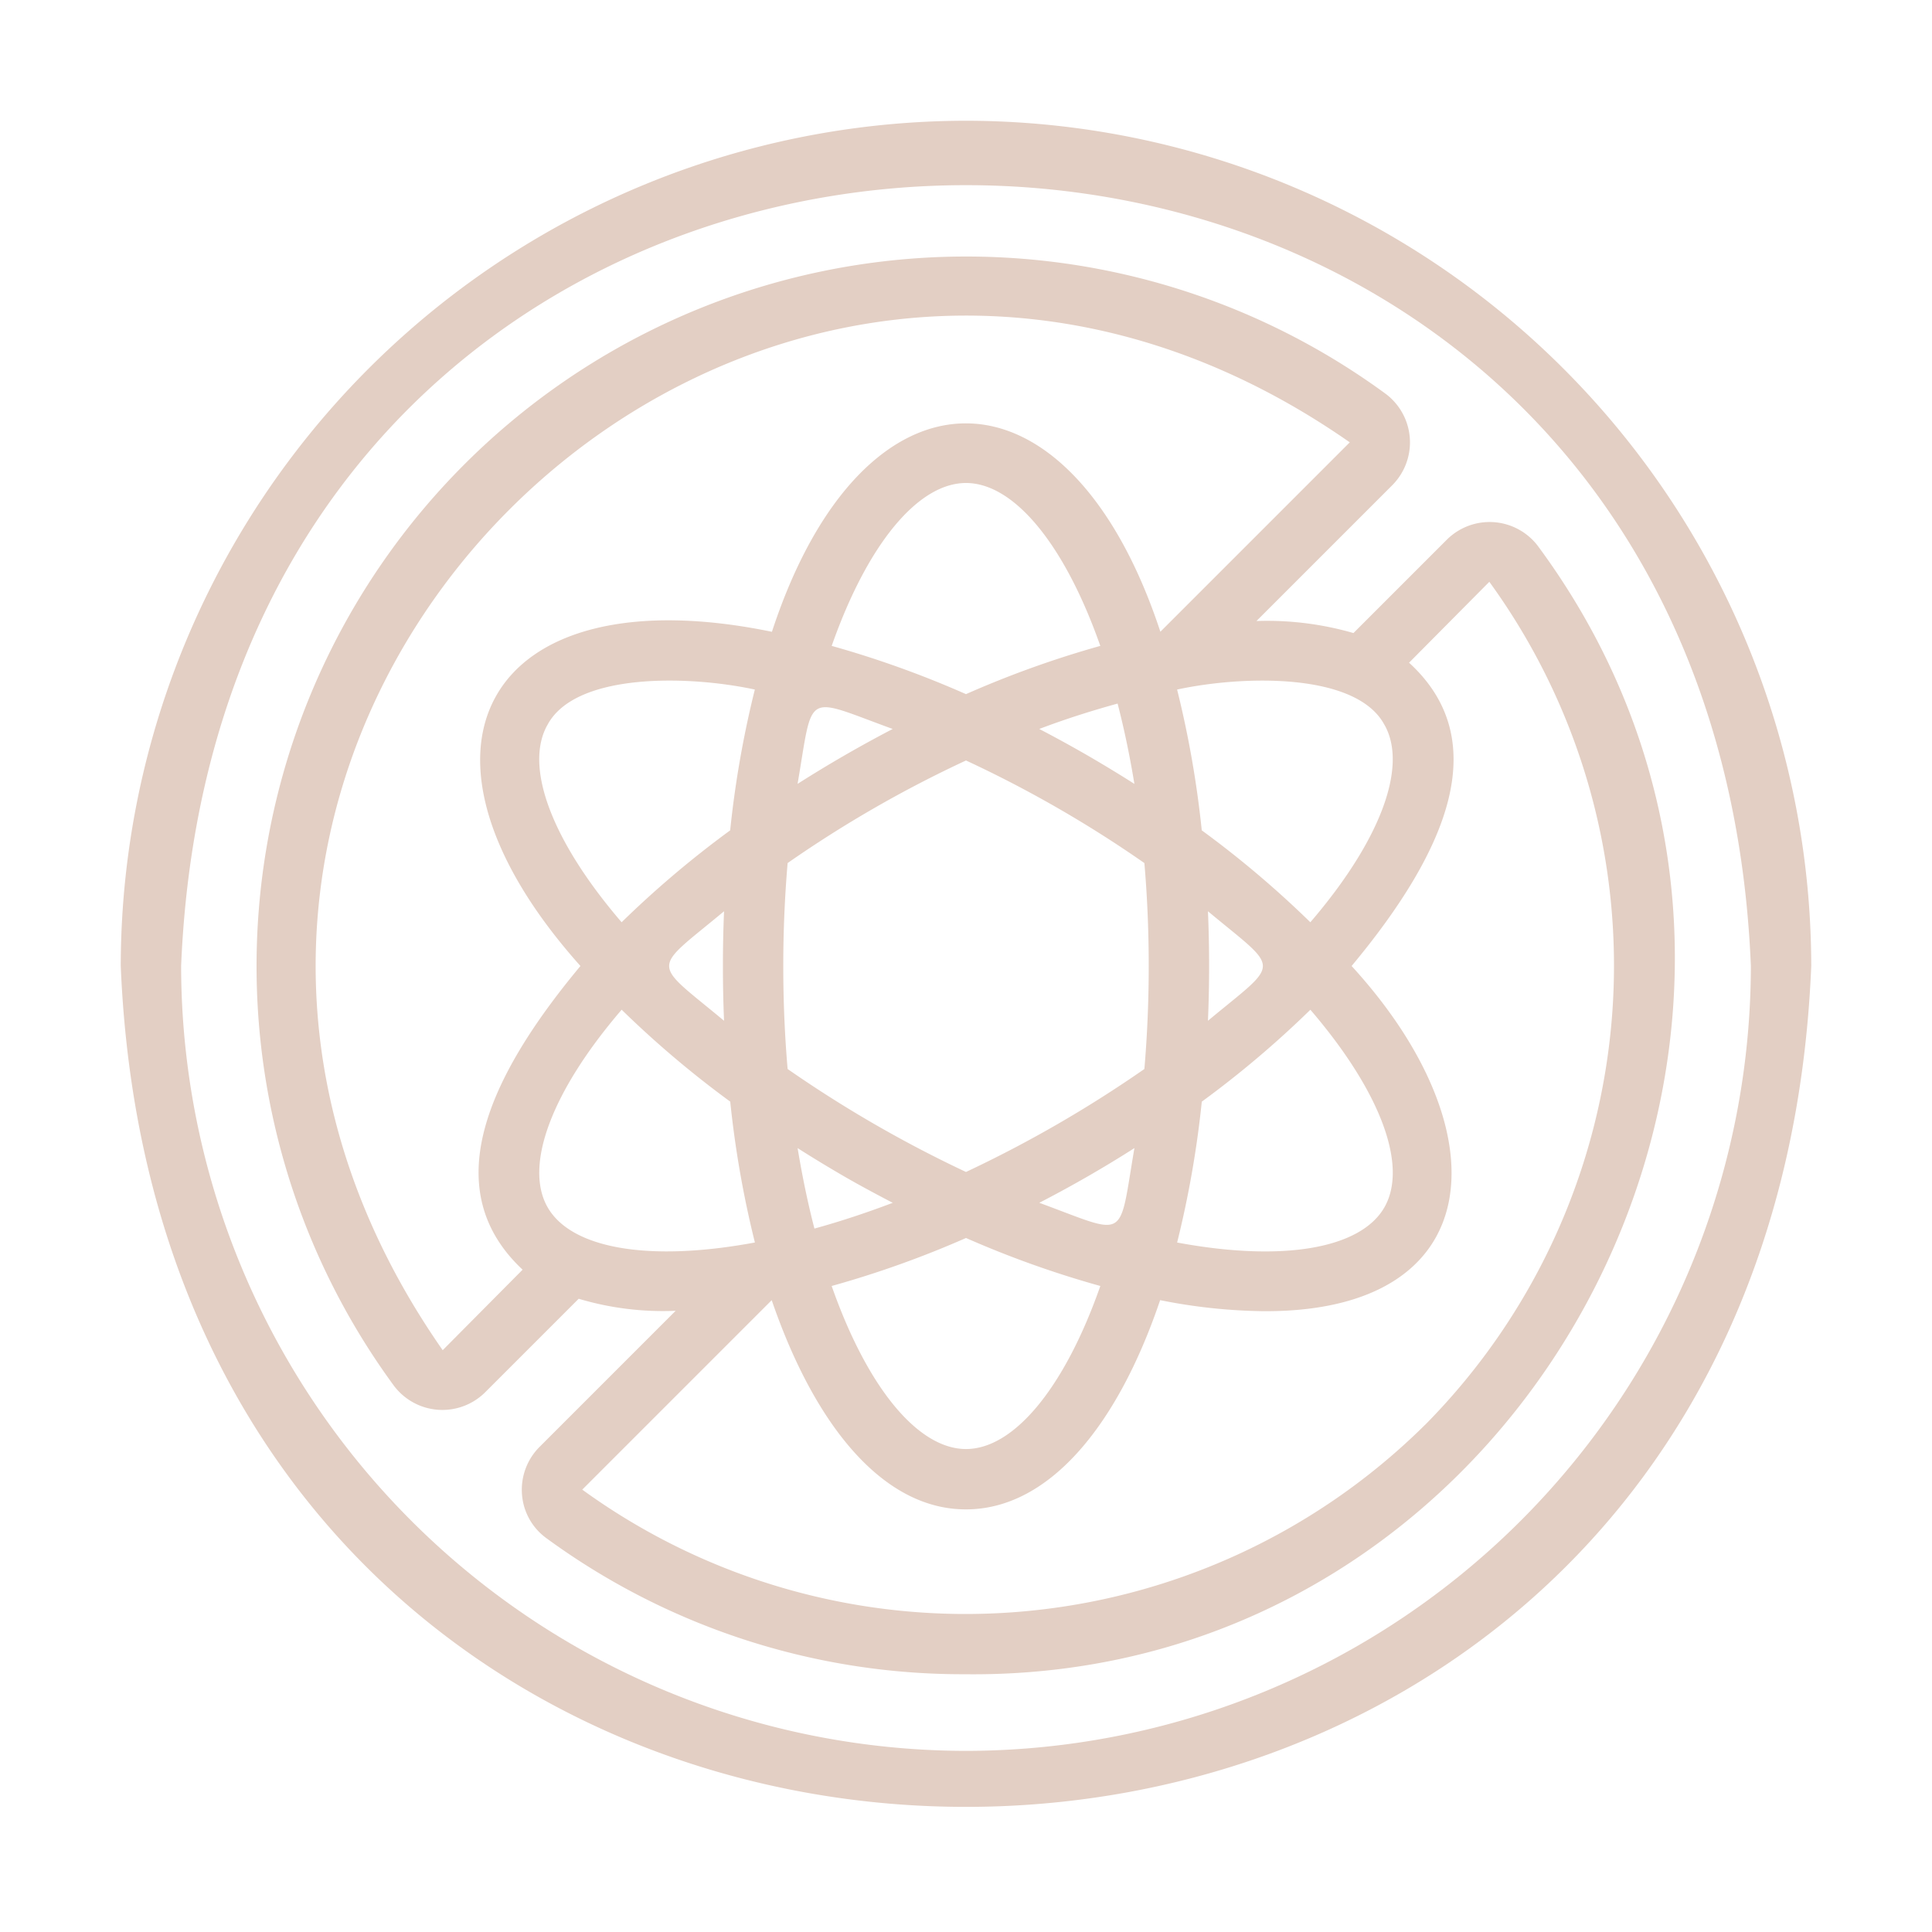
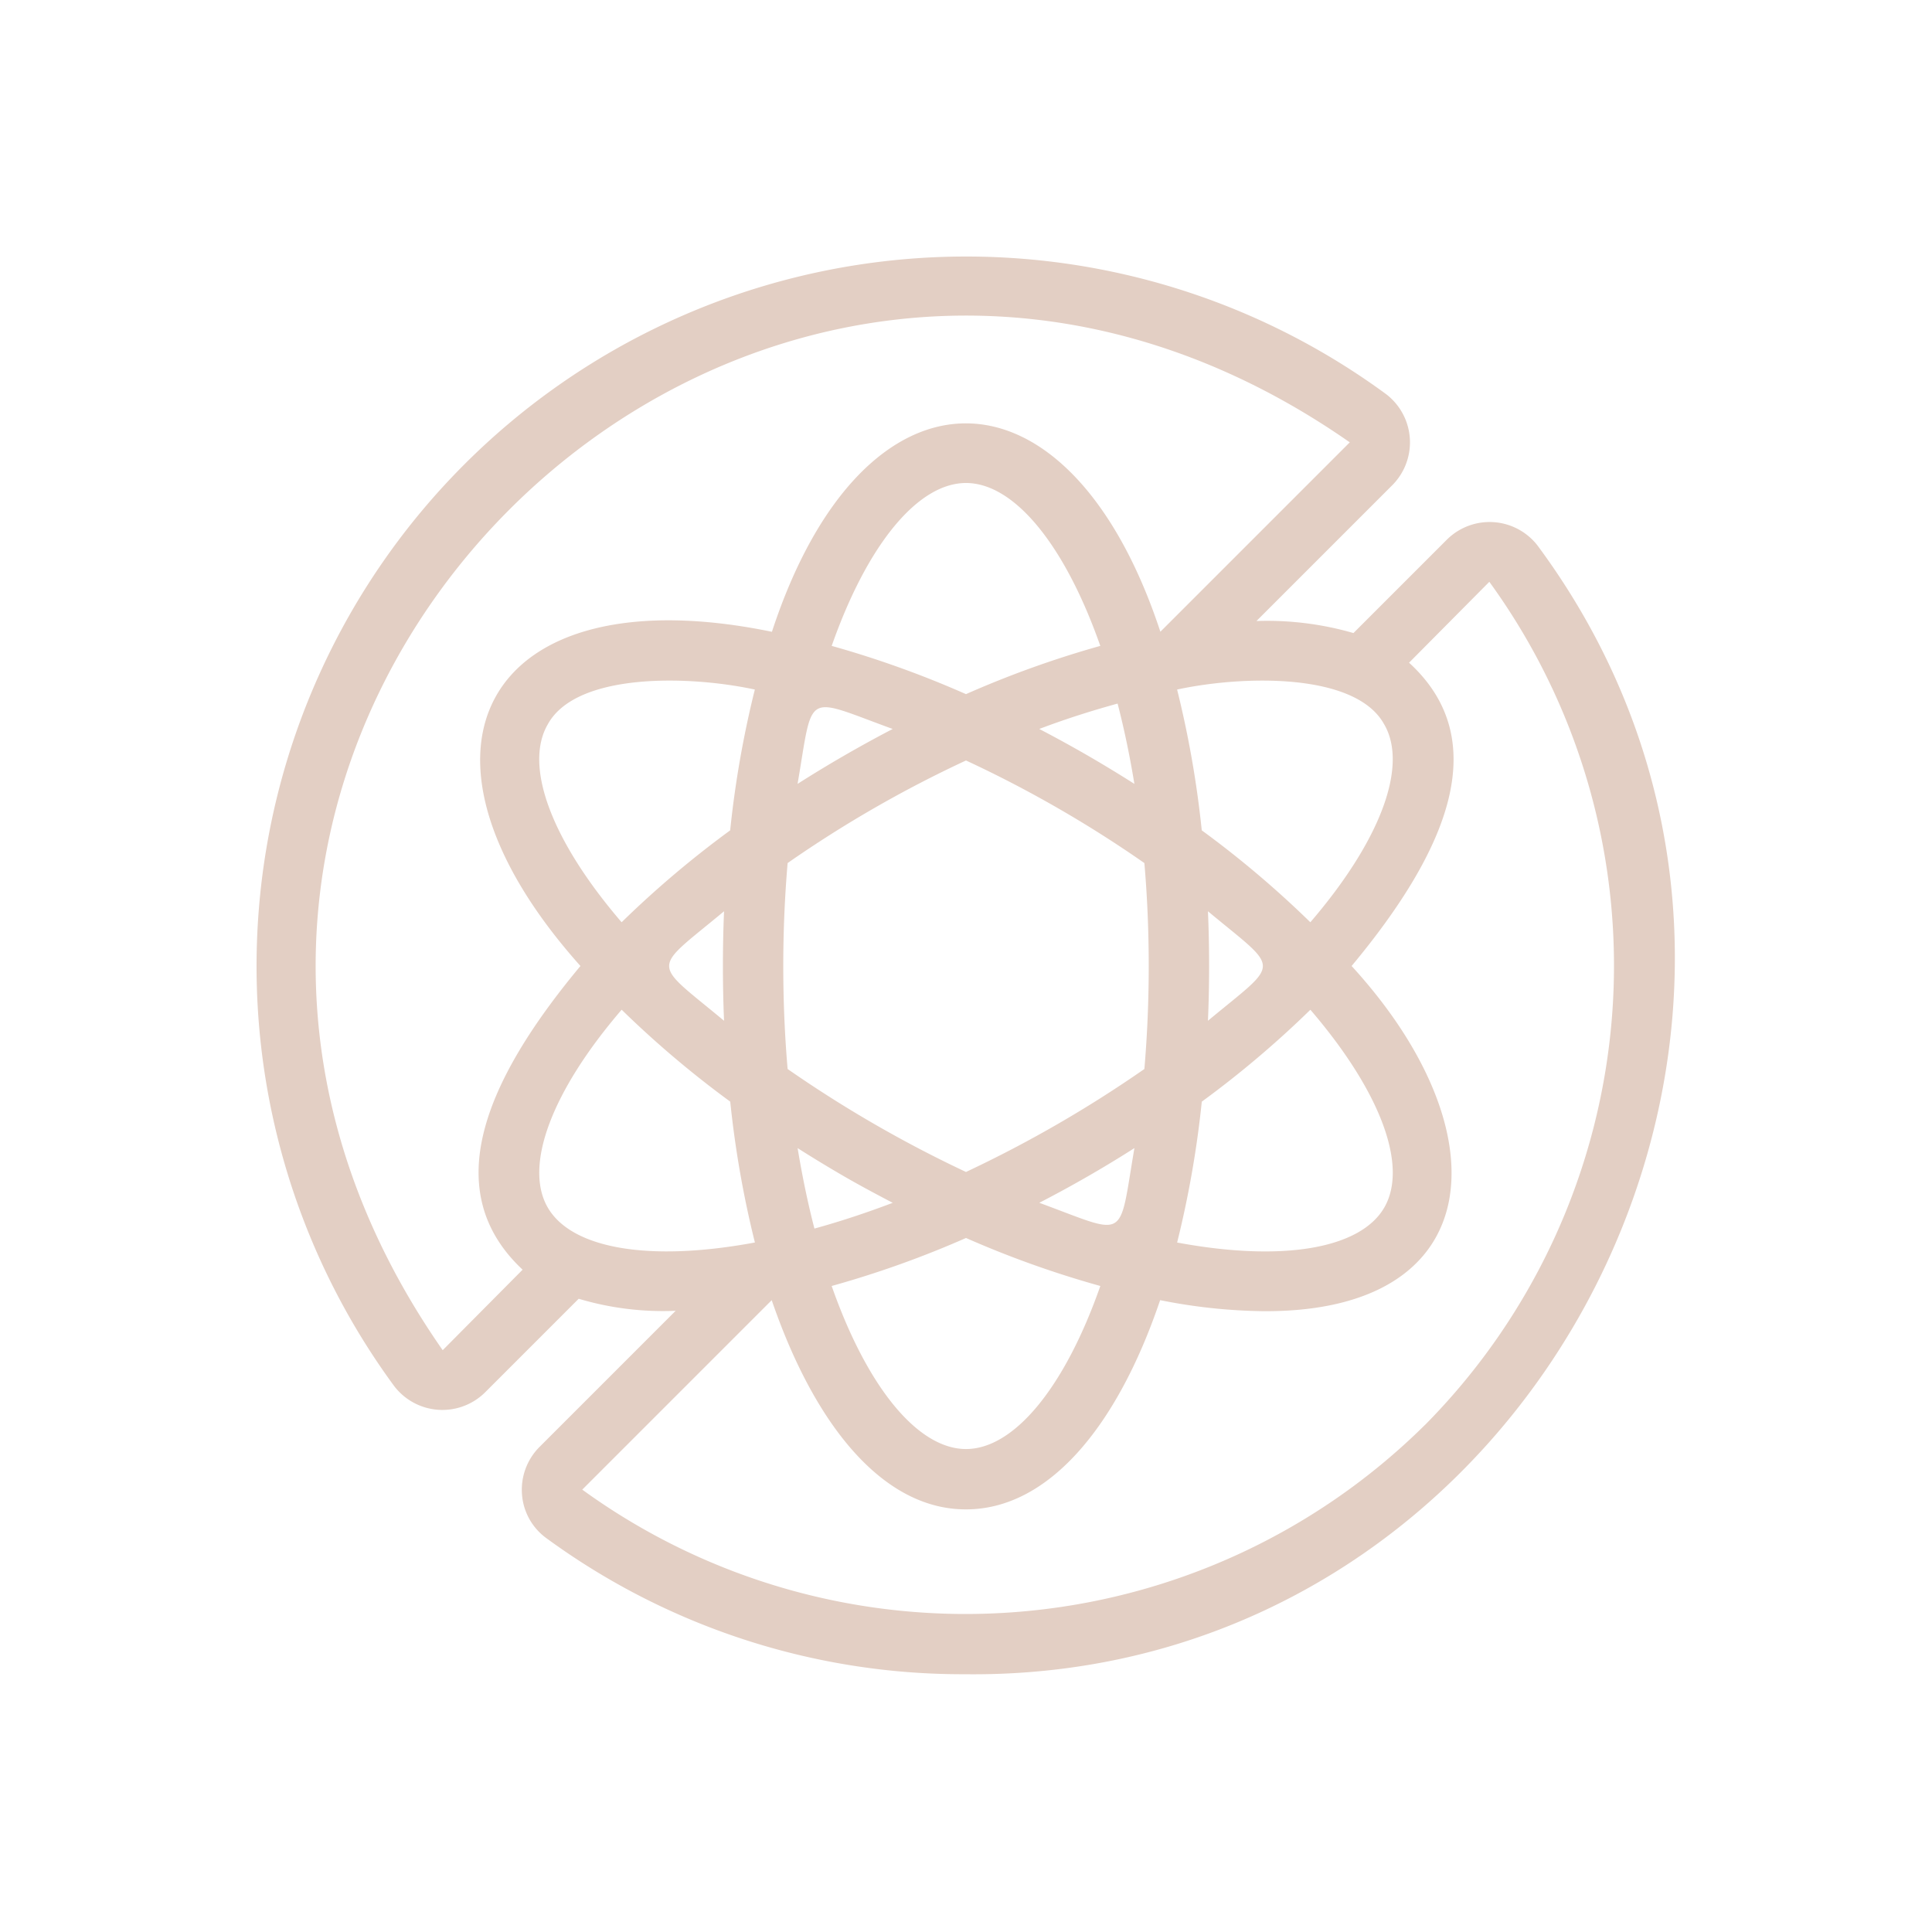
<svg xmlns="http://www.w3.org/2000/svg" version="1.1" height="300" width="300" data-name="Bahan copy" viewBox="0 0 64 64" id="Bahan_copy">
  <g transform="matrix(1,0,0,1,0,0)" height="100%" width="100%">
    <g fill="rgb(0,0,0)">
-       <path stroke-opacity="1" stroke="none" data-original-color="#000000ff" fill-opacity="1" fill="#e3cfc4" d="m32 4a28.031 28.031 0 0 0 -28 28c1.538 37.146 54.468 37.135 56-0a28.031 28.031 0 0 0 -28-28zm0 54a26.029 26.029 0 0 1 -26-26c1.428-34.493 50.577-34.483 52.0 0a26.029 26.029 0 0 1 -26 26z" />
      <path stroke-opacity="1" stroke="none" data-original-color="#000000ff" fill-opacity="1" fill="#e3cfc4" d="m50.945 18.087a2.008 2.008 0 0 0 -3.012-.214l-3.098 3.098a10.284 10.284 0 0 0 -3.213-.399l4.505-4.505a2.01 2.01 0 0 0 -.214-3.013 23.506 23.506 0 0 0 -32.858 32.858 2.009 2.009 0 0 0 3.012.214l3.103-3.103a9.761 9.761 0 0 0 3.212.399l-4.51 4.51a2.005 2.005 0 0 0 -.58 1.574 1.968 1.968 0 0 0 .794 1.438 23.329 23.329 0 0 0 13.862 4.517c19.033.235 30.358-22.015 18.996-37.375zm-5.089 5.913c.791 1.37-.112 3.83-2.449 6.551a33.202 33.202 0 0 0 -3.597-3.045 33.543 33.543 0 0 0 -.817-4.664c2.205-.475 5.931-.562 6.862 1.158zm-13.857-1.006a33.194 33.194 0 0 0 -4.448-1.598c1.188-3.384 2.867-5.396 4.449-5.396s3.26 2.012 4.449 5.396a33.186 33.186 0 0 0 -4.449 1.598zm5.023.313c.215.831.402 1.718.556 2.66q-.755-.48-1.552-.942-.801-.462-1.599-.877c.901-.342 1.762-.611 2.595-.841zm-7.45.841c-1.058.55-2.146 1.178-3.151 1.819.531-3.112.193-2.895 3.151-1.819zm-5.383 3.358a33.202 33.202 0 0 0 -3.597 3.045c-2.337-2.721-3.24-5.181-2.449-6.551.934-1.721 4.655-1.633 6.862-1.158a33.541 33.541 0 0 0 -.817 4.664zm-.204 2.681c-.05 1.185-.05 2.442 0 3.627-2.427-2.019-2.422-1.611 0-3.627zm1.962 1.814c0-1.185.051-2.324.144-3.411a39.297 39.297 0 0 1 5.909-3.398 39.302 39.302 0 0 1 5.909 3.398c.094 1.087.144 2.227.144 3.411s-.051 2.324-.144 3.411a40.629 40.629 0 0 1 -5.909 3.411 40.629 40.629 0 0 1 -5.909-3.411c-.094-1.087-.144-2.227-.144-3.411zm14.068-1.814c2.427 2.019 2.423 1.611-0 3.627.051-1.185.051-2.442 0-3.627zm-12.041 8.788c.534.308 1.067.592 1.599.87q-1.346.51-2.594.853-.323-1.248-.557-2.665.755.48 1.552.942zm4.026 2.035a33.052 33.052 0 0 0 4.45 1.59c-1.188 3.387-2.868 5.401-4.45 5.401s-3.262-2.014-4.45-5.401a33.059 33.059 0 0 0 4.45-1.59zm2.428-1.166c1.059-.545 2.147-1.17 3.151-1.812-.534 3.122-.19 2.9-3.151 1.812zm5.383-3.35a33.202 33.202 0 0 0 3.597-3.045c2.337 2.721 3.24 5.181 2.449 6.551-.788 1.364-3.356 1.813-6.863 1.16a33.535 33.535 0 0 0 .817-4.666zm-25.146 8.233c-14.051-20.135 9.931-44.102 30.048-30.074l-6.274 6.274c-3.028-9.182-9.845-9.225-12.868.002-9.452-1.949-12.771 3.877-6.343 11.071-3.253 3.903-4.662 7.488-1.916 10.06zm3.479-4.728c-.791-1.37.112-3.83 2.449-6.551a33.202 33.202 0 0 0 3.597 3.045 33.532 33.532 0 0 0 .817 4.666c-3.507.653-6.075.205-6.863-1.16zm29.06 7.203a21.624 21.624 0 0 1 -27.916 2.144l6.276-6.276c1.456 4.243 3.74 6.936 6.437 6.93 2.69 0 4.985-2.668 6.43-6.931a18.409 18.409 0 0 0 3.428.366c7.469.037 7.931-5.957 2.915-11.435 3.243-3.894 4.681-7.506 1.903-10.047l2.659-2.68a21.628 21.628 0 0 1 -2.132 27.931z" />
    </g>
  </g>
</svg>